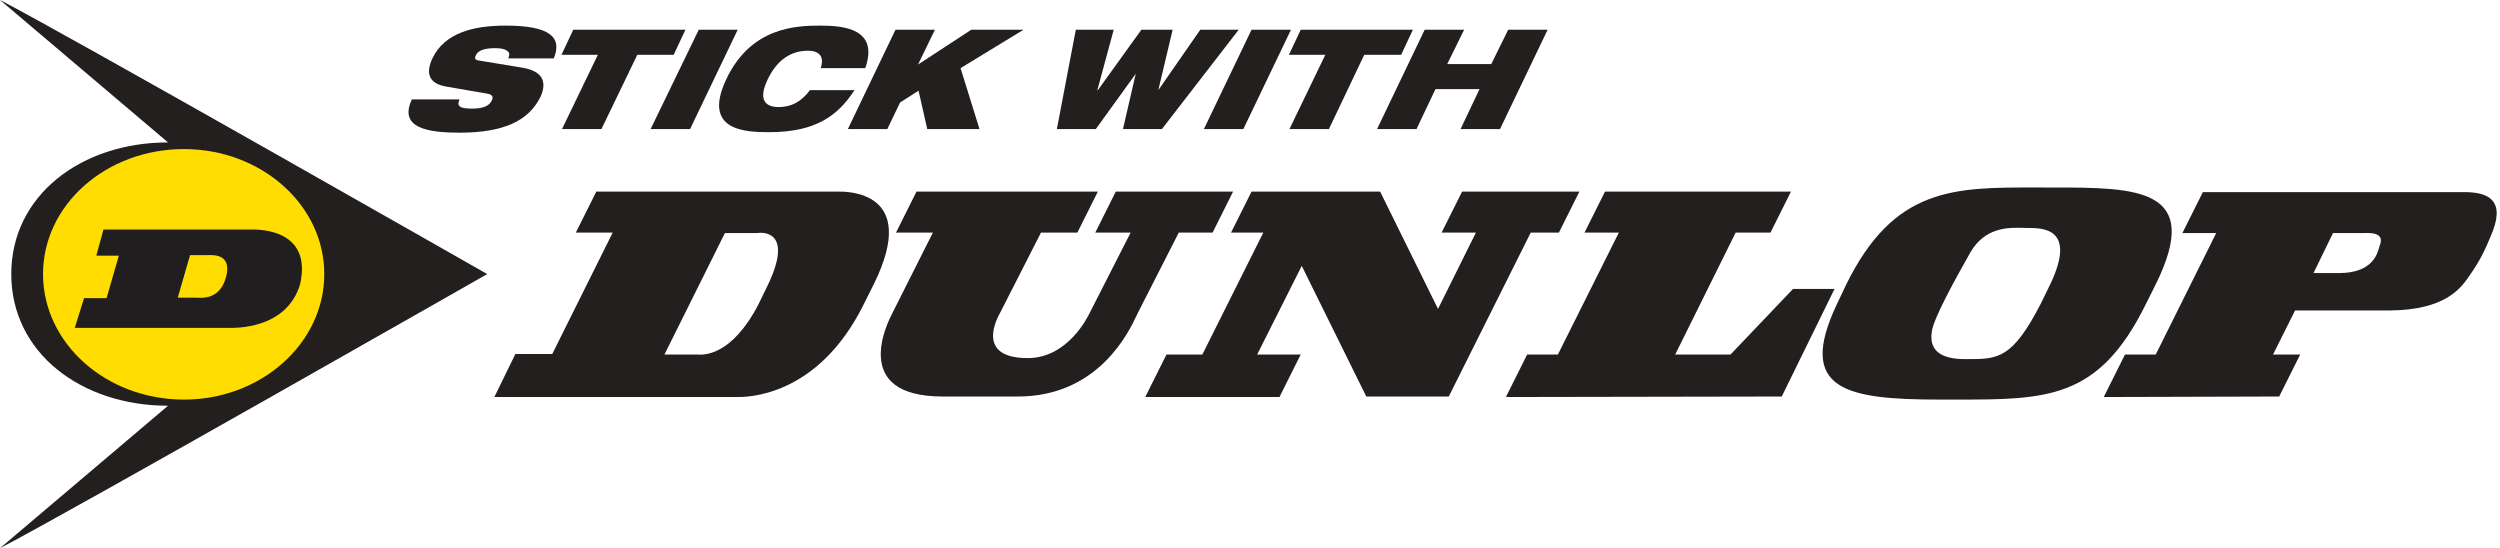
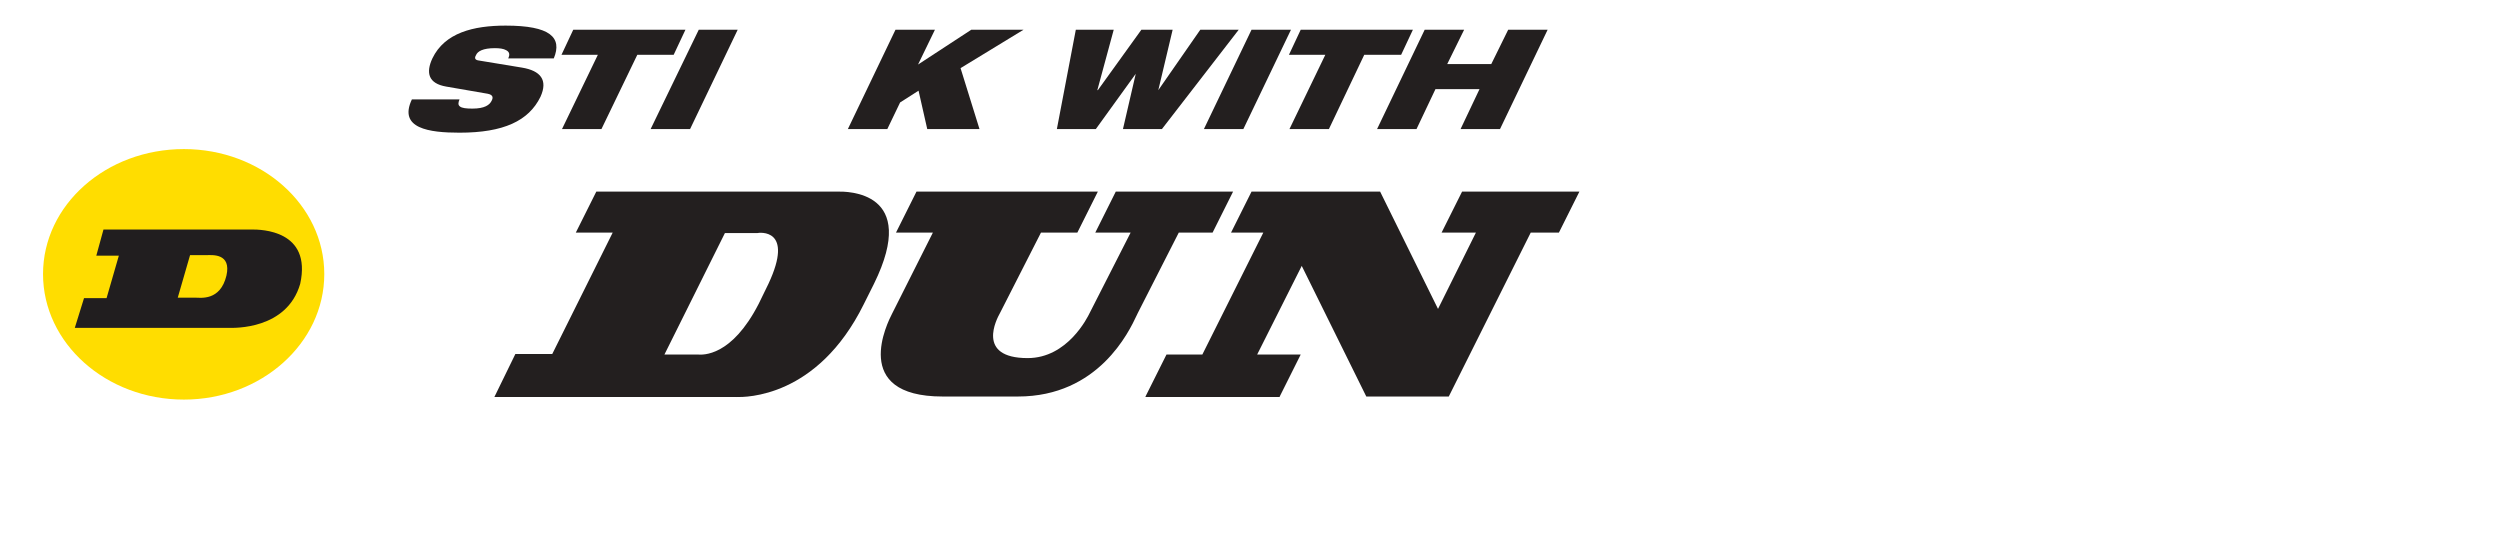
<svg xmlns="http://www.w3.org/2000/svg" width="488" height="107" viewBox="0 0 488 107" fill="none">
-   <path d="M95.1 53.5C95.1 53.5 13 6.7 0 0L32.8 27.8C15.9 27.8 2.2 38.1 2.2 53.5C2.2 68.9 15.9 79.2 32.8 79.2L0 107C13 100.3 95.1 53.5 95.1 53.5Z" fill="#231F1F" />
-   <path fill-rule="evenodd" clip-rule="evenodd" d="M397.165 36.599C397.64 36.599 398.118 36.6 398.6 36.6H400.7C417.2 36.6 430.1 36.7 420.8 55.5L418.8 59.5C409.645 78.007 399.52 78.005 381.653 78L378.7 78C360.3 78 350.7 76.1 358.5 59.5L360.4 55.5C369.719 36.569 381.395 36.582 397.165 36.599ZM384.6 49.3C381.6 54.6 377.4 62.2 377.1 64.7C376.6 67.8 378 70.2 384 70.1C390 70.1 392.8 70.1 398.4 59.2L400.3 55.3C405.354 44.497 398.72 44.499 395.778 44.5L395.7 44.5C395.458 44.5 395.186 44.492 394.887 44.483C392.217 44.404 387.478 44.263 384.6 49.3Z" fill="#231F1F" />
  <path fill-rule="evenodd" clip-rule="evenodd" d="M116.4 37.4H163.4C163.426 37.4 163.462 37.399 163.507 37.399C165.184 37.377 179.561 37.186 170.6 55.4L168.6 59.4C159.541 77.712 145.454 77.523 143.805 77.501C143.761 77.5 143.726 77.5 143.7 77.5H96.5L100.6 69.1H107.8L119.6 45.4H112.4L116.4 37.4ZM148.1 59.3L150 55.4C155.1 44.5 148.2 45.4 147.8 45.5H141.5L129.7 69.2H136.1C136.126 69.2 136.165 69.203 136.219 69.206C137.205 69.271 142.788 69.64 148.1 59.3Z" fill="#231F1F" />
  <path d="M195.2 61.1L203.2 45.4H210.3L214.3 37.4H178.9L174.9 45.4H182.1L174.2 61.1L174.176 61.146L174.149 61.199C173.308 62.843 165.857 77.4 184 77.4H198.7C214.446 77.4 220.413 64.687 221.881 61.558C221.97 61.368 222.042 61.214 222.1 61.1L230.1 45.4H236.7L240.7 37.4H217.8L213.8 45.4H220.7L212.7 61.1L212.679 61.142C212.309 61.9 208.407 69.9 200.6 69.9C190.414 69.9 194.632 62.144 195.155 61.183C195.177 61.143 195.192 61.115 195.2 61.1Z" fill="#231F1F" />
  <path d="M281.4 45.4L285.4 37.4H308.3L304.3 45.4H298.8L282.8 77.4H266.7L254.1 51.9L245.4 69.2H253.9L249.8 77.4V77.5H223.6V77.4L227.7 69.2H234.7L246.6 45.4H240.3L244.3 37.4H269.4L280.7 60.3L288.1 45.4H281.4Z" fill="#231F1F" />
-   <path d="M358.1 56.4H350L337.8 69.2H327L338.8 45.4H345.6L349.6 37.4H313.3L309.3 45.4H316L304.1 69.2H298.1L294 77.4V77.5L347.8 77.4L358.1 56.4Z" fill="#231F1F" />
-   <path fill-rule="evenodd" clip-rule="evenodd" d="M481.7 54.3C480.2 56.4 477.1 60.5 466.6 60.6H448L443.7 69.2H449L444.9 77.4L410.7 77.5V77.4L414.8 69.2H420.8L432.6 45.5H426L430 37.5H481C484.9 37.5 489.1 38.5 486.6 45.1C486.518 45.298 486.437 45.495 486.357 45.689C485.268 48.336 484.309 50.667 481.7 54.3ZM455.4 45.5L451.6 53.3H456.6C463.025 53.3 464.045 49.615 464.404 48.322L464.404 48.32C464.441 48.185 464.472 48.076 464.5 48C465.585 45.379 462.83 45.454 461.404 45.492C461.252 45.496 461.116 45.5 461 45.5H455.4Z" fill="#231F1F" />
  <path d="M84.4 11.4C83.1 14.2 83.6 16.3 87.1 16.9L95.2 18.3C96.2 18.5 96.3 19 96 19.6C95.6 20.5 94.6 21.2 92.2 21.2C91 21.2 90.2 21.1 89.8 20.8C89.4 20.5 89.4 20.1 89.7 19.4H80.4C77.7 25.1 83.8 25.9 89.7 25.9C98.3 25.9 103.2 23.6 105.5 18.9C107 15.6 105.5 13.8 101.9 13.2L93.4 11.8C92.7 11.7 92.6 11.3 92.9 10.8C93.2 10 94.3 9.4 96.6 9.4C97.5 9.4 98.3 9.5 98.8 9.8C99.4 10.1 99.6 10.6 99.2 11.4H108.1C109.8 7.3 107.4 5 98.7 5C92.4 5 86.8 6.4 84.4 11.4Z" fill="#231F1F" />
  <path d="M116.7 10.7H109.6L111.9 5.8H133.8L131.5 10.7H124.4L117.4 25.2H109.7L116.7 10.7Z" fill="#231F1F" />
  <path d="M144 5.8H136.4L127 25.2H134.7L144 5.8Z" fill="#231F1F" />
-   <path d="M166.8 17.6C165.1 20.2 163.2 22.2 160.6 23.6C158 25 154.7 25.8 150.1 25.8C145.4 25.8 137 25.5 141.8 15.4C146.6 5.3 155.4 5 160.1 5C164.7 5 171.6 5.6 168.9 13.3H160.2C160.7 11.9 160.7 9.9 157.7 9.9C154.6 9.9 151.8 11.5 149.9 15.4C148 19.3 149.2 20.9 152 20.9C154.4 20.9 156.4 19.9 158.1 17.6H166.8Z" fill="#231F1F" />
  <path d="M175.7 20L179.3 17.7L181 25.2H191.2L187.5 13.3L199.8 5.8H189.6L179.2 12.6L182.5 5.8H174.8L165.5 25.2H173.2L175.7 20Z" fill="#231F1F" />
  <path d="M210 5.8H217.4L214.2 17.6H214.3L222.8 5.8H228.9L226.1 17.6L234.3 5.8H241.8L226.8 25.2H219.2L221.7 14.4L213.9 25.2H206.3L210 5.8Z" fill="#231F1F" />
  <path d="M252 5.8H244.3L235 25.2H242.7L252 5.8Z" fill="#231F1F" />
  <path d="M258.7 10.7H251.6L253.9 5.8H275.8L273.5 10.7H266.3L259.4 25.2H251.7L258.7 10.7Z" fill="#231F1F" />
  <path d="M280.2 17.4H288.8L285.1 25.2H292.8L302.1 5.8H294.4L291.1 12.5H282.5L285.8 5.8H278.1L268.8 25.2H276.5L280.2 17.4Z" fill="#231F1F" />
  <path d="M35.9 78C51 78 63.3 67 63.3 53.5C63.3 40 51 29.1 35.9 29.1C20.7 29.1 8.4 40 8.4 53.5C8.4 67 20.7 78 35.9 78Z" fill="#FFDD00" />
  <path fill-rule="evenodd" clip-rule="evenodd" d="M58.6 55.4C60.9 44.9 50.9 44.8 49.2 44.8H20.2L18.8 49.9H23.2L20.8 58.2H16.4L14.6 64H44.8C45.6 64 56 64.4 58.6 55.4ZM44.2 53.8C43 58.8 39.1 58.1 38.1 58.1H34.7L37.1 49.8H40.4C41.4 49.8 45.2 49.4 44.2 53.8Z" fill="#211E1F" />
</svg>